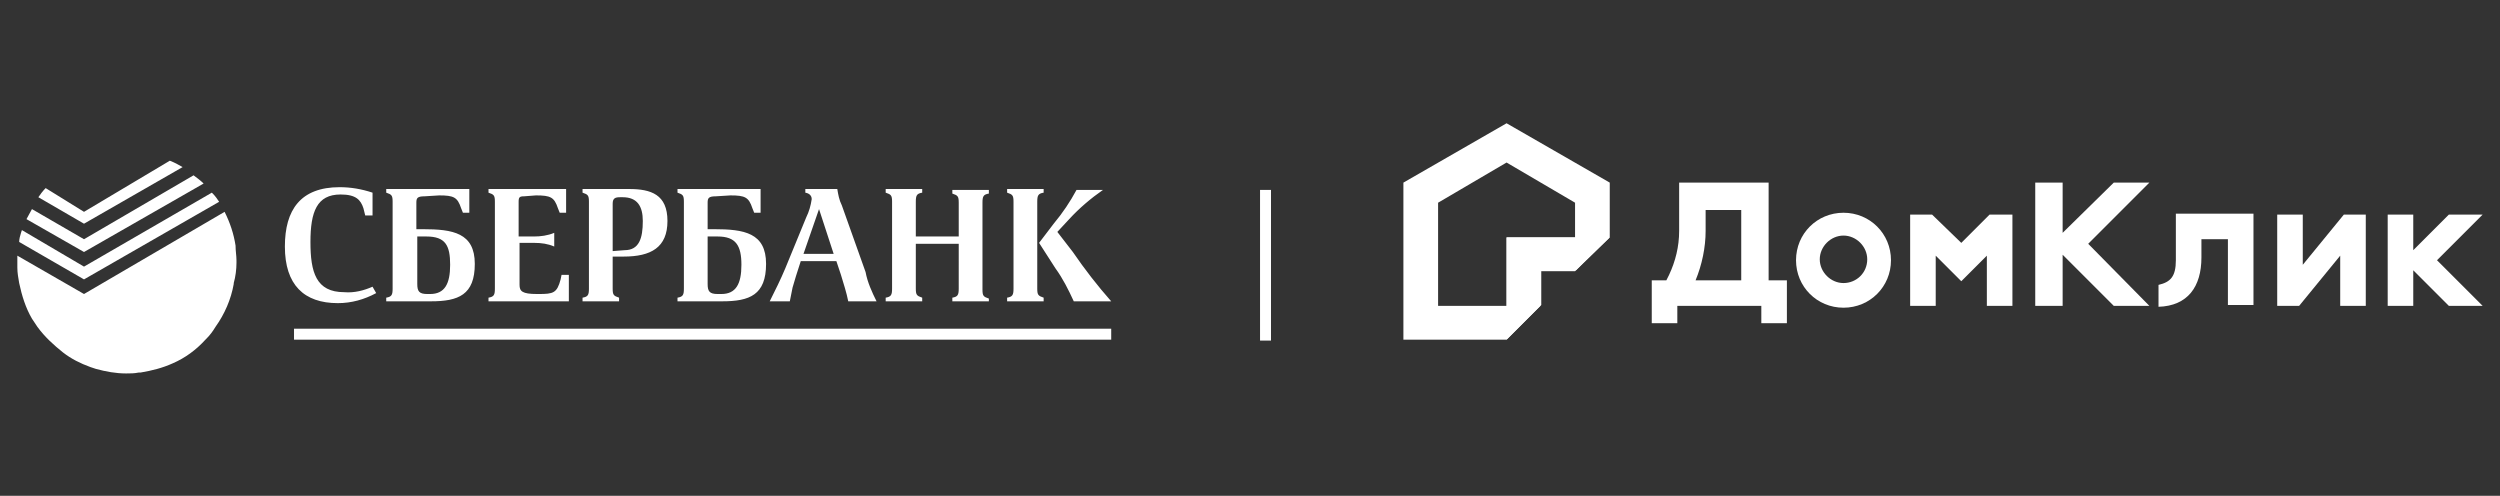
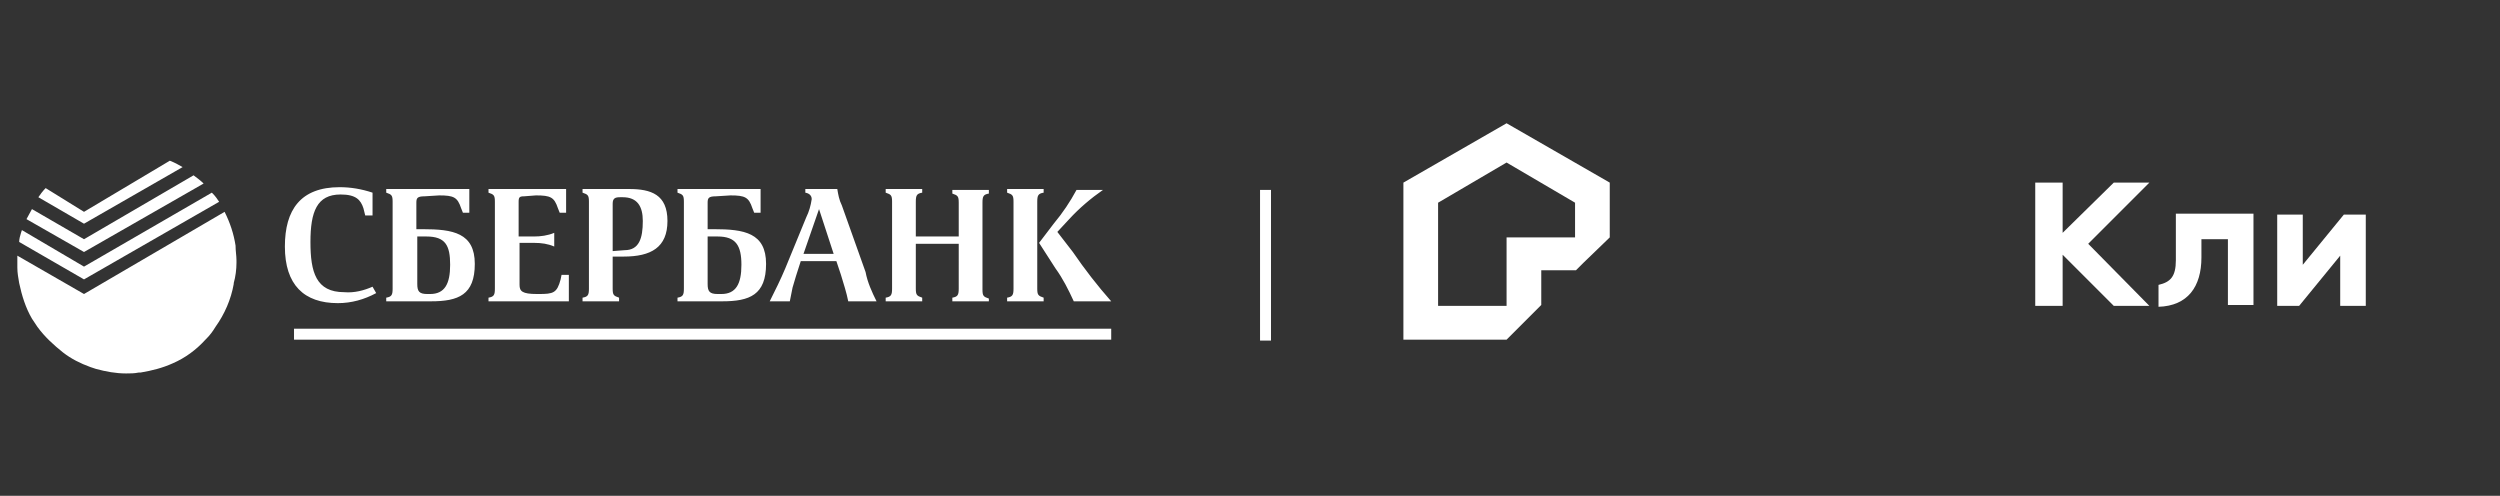
<svg xmlns="http://www.w3.org/2000/svg" id="Слой_1" x="0px" y="0px" viewBox="0 0 273.8 54.3" style="enable-background:new 0 0 273.8 54.3;" xml:space="preserve">
  <rect x="0" y="0" width="273.8" height="54.3" fill="#333333" stroke="none" />
  <style type="text/css"> .st0{fill:#FFFFFF;} </style>
  <title>sber_Domclick_Logo3</title>
  <path class="st0" d="M40.8,31.4l0.4,0.7c-1.3,0.7-2.7,1.1-4.2,1.1c-3.7,0-5.8-2-5.8-6.2c0-4,1.7-6.5,6-6.5c1.2,0,2.4,0.2,3.6,0.6 c0,0.8,0,1.7,0,2.5h-0.8l-0.2-0.8c-0.3-0.9-0.8-1.5-2.5-1.5c-2.6,0-3.3,1.9-3.3,5.2s0.6,5.5,3.7,5.5C38.8,32.1,39.9,31.8,40.8,31.4 M46.5,21.5c-0.8,0-0.9,0.2-0.9,0.7v2.9h0.7c3.3,0,5.7,0.4,5.7,3.8S50.2,33,47.2,33h-4.9v-0.4c0.6-0.1,0.7-0.3,0.7-1v-9.5 c0-0.7-0.1-0.8-0.7-1v-0.4h9.1c0,0.9,0,1.8,0,2.6h-0.7l-0.2-0.5c-0.4-1.2-0.8-1.4-2.4-1.4L46.5,21.5z M47.1,32.2 c1.6,0,2.2-1.1,2.2-3.2s-0.5-3.1-2.6-3.1h-1v5.2c0,0.8,0.2,1.1,1.1,1.1H47.1z M57.4,21.5c-0.5,0-0.6,0.1-0.6,0.6v3.8h1.7 c0.7,0,1.5-0.1,2.2-0.4v1.5c-0.7-0.3-1.4-0.4-2.2-0.4h-1.6v4.6c0,0.7,0.3,1,1.9,1H59c1.6,0,2-0.1,2.4-1.6l0.1-0.5h0.8 c0,0.9,0,1.9,0,2.9h-8.8v-0.4c0.6-0.1,0.7-0.3,0.7-1v-9.5c0-0.7-0.1-0.8-0.7-1v-0.4H62c0,0.9,0,1.8,0,2.6h-0.7l-0.2-0.5 c-0.4-1.2-0.8-1.4-2.4-1.4L57.4,21.5z M63.8,33v-0.4c0.6-0.1,0.7-0.3,0.7-1v-9.5c0-0.7-0.1-0.8-0.7-1v-0.4h5.1 c2.4,0,4.2,0.6,4.2,3.5s-1.8,3.9-4.8,3.9h-1.2v3.5c0,0.7,0.1,0.8,0.7,1V33H63.8z M68.4,27.4c1.6,0,2-1.3,2-3.2 c0-1.6-0.6-2.6-2.2-2.6h-0.3c-0.5,0-0.8,0.1-0.8,0.7v5.2L68.4,27.4z M78.4,21.5c-0.8,0-0.9,0.2-0.9,0.7v2.9h0.7 c3.3,0,5.7,0.4,5.7,3.8S82.1,33,79.1,33h-4.9v-0.4c0.6-0.1,0.7-0.3,0.7-1v-9.5c0-0.7-0.1-0.8-0.7-1v-0.4h9.1c0,0.9,0,1.8,0,2.6h-0.7 l-0.2-0.5c-0.4-1.2-0.8-1.4-2.4-1.4L78.4,21.5z M79,32.2c1.6,0,2.2-1.1,2.2-3.2s-0.6-3.1-2.6-3.1h-1.1v5.2c0,0.8,0.2,1.1,1.1,1.1H79 z M92.9,33c-0.2-1-0.5-1.9-0.8-2.9l-0.5-1.5h-3.9c-0.4,1.2-0.7,2.2-0.9,2.9c-0.1,0.5-0.2,1-0.3,1.5h-2.2c0.6-1.2,1.2-2.4,1.7-3.6 l2.3-5.6c0.3-0.6,0.5-1.3,0.6-2c0-0.2-0.1-0.6-0.7-0.7v-0.4h3.5c0.1,0.6,0.2,1.2,0.5,1.8l2.6,7.3C95,30.9,95.5,32,96,33H92.9z M91.3,27.8l-1.6-4.9l-1.7,4.9H91.3z M105,26.7h-4.7v4.9c0,0.7,0.1,0.8,0.7,1V33h-4v-0.4c0.6-0.1,0.7-0.3,0.7-1v-9.5 c0-0.7-0.1-0.8-0.7-1v-0.4h4v0.4c-0.6,0.1-0.7,0.3-0.7,1v3.8h4.7v-3.7c0-0.7-0.1-0.8-0.7-1v-0.4h4v0.4c-0.6,0.1-0.7,0.3-0.7,1v9.5 c0,0.7,0.1,0.8,0.7,1V33h-4v-0.4c0.6-0.1,0.7-0.3,0.7-1V26.7z M111,22.1c0-0.7-0.1-0.8-0.7-1v-0.4h4v0.4c-0.6,0.1-0.7,0.3-0.7,1v9.5 c0,0.7,0.1,0.8,0.7,1V33h-4v-0.4c0.6-0.1,0.7-0.3,0.7-1V22.1z M117.5,27.6c1.3,1.9,2.7,3.7,4.2,5.4h-4.1c-0.6-1.3-1.2-2.5-2-3.6 l-1.8-2.8l1.6-2.1c1-1.2,1.8-2.4,2.5-3.7h2.9l0,0c-1.3,0.9-2.6,2-3.7,3.2l-1.3,1.4L117.5,27.6z" />
  <rect x="32.2" y="36" class="st0" width="89.5" height="1.2" />
  <path class="st0" d="M9.2,32.2L1.9,28c0,0.3,0,0.5,0,0.8s0,0.4,0,0.5c0,0.6,0.1,1.1,0.2,1.7c0.3,1.4,0.7,2.7,1.4,3.9 c0.2,0.3,0.4,0.6,0.6,0.9l0,0l0,0c0.8,1.1,1.8,2,2.8,2.8c0.9,0.7,1.9,1.2,3,1.6l0.6,0.2l0,0l0,0c1.1,0.3,2.2,0.5,3.3,0.5 c0.5,0,0.9,0,1.4-0.1h0.2c1.2-0.2,2.4-0.5,3.5-1c1.4-0.6,2.6-1.5,3.6-2.6l0.1-0.1l0,0c0.4-0.4,0.7-0.8,1-1.3c1-1.4,1.7-3,2-4.7l0,0 c0,0,0,0,0-0.1c0.2-0.7,0.3-1.5,0.3-2.2v-0.3c0-0.5-0.1-1-0.1-1.6c-0.2-1.3-0.6-2.5-1.2-3.7L9.2,32.2z M9.2,29.2l-6.8-4l-0.1,0.3 c-0.1,0.3-0.2,0.7-0.2,1l7.1,4.1L24,22.1c-0.2-0.3-0.4-0.6-0.7-0.9l-0.1-0.1L9.2,29.2z M9.2,26.2l-5.7-3.3c-0.2,0.4-0.4,0.7-0.6,1.1 l6.3,3.6l13.1-7.5c-0.3-0.3-0.7-0.6-1.1-0.9L9.2,26.2z M9.2,23.2L5,20.6c-0.3,0.3-0.6,0.7-0.8,1l5,2.9L20,18.3 c-0.5-0.3-0.9-0.5-1.4-0.7L9.2,23.2z" />
  <rect x="138" y="20.8" class="st0" width="1.2" height="16.5" />
  <path class="st0" d="M176.3,26L176.3,26v-6L165,13.5L153.7,20v17.2H165l3.8-3.8v-3.8h3.8l0.8-0.8L176.3,26L176.3,26z M172.5,26H165 v7.5h-7.5V22.2l7.5-4.4l7.5,4.4L172.5,26z" />
-   <polygon class="st0" points="165,26 165,37.2 168.7,33.5 168.7,29.7 172.5,29.7 176.3,26 " />
-   <polygon class="st0" points="217.9,23.5 214.8,26.6 211.6,23.5 209.2,23.5 209.2,33.5 212,33.5 212,28 214.8,30.8 217.6,28 217.6,33.5 220.4,33.5 220.4,23.5 " />
  <path class="st0" d="M249.4,33.5v-10h2.8V29l4.5-5.5h2.4v10h-2.8V28l-4.5,5.5L249.4,33.5z" />
  <path class="st0" d="M238.3,28.5c0,1.8-0.6,2.4-1.9,2.7v2.4c3.2-0.1,4.7-2.2,4.7-5.4v-2h2.9v7.2h2.8v-10h-8.5V28.5z" />
  <polygon class="st0" points="235.4,20 231.5,20 225.9,25.5 225.9,20 222.9,20 222.9,33.5 225.9,33.5 225.9,27.9 231.5,33.5 235.4,33.5 228.7,26.7 " />
-   <polygon class="st0" points="271.9,23.5 268.2,23.5 264.3,27.4 264.3,23.5 261.5,23.5 261.5,33.5 264.3,33.5 264.3,29.6 268.2,33.5 271.9,33.5 266.9,28.5 " />
-   <path class="st0" d="M193.7,30.7V20h-9.8v5.3c0,1.7-0.4,3.3-1.1,4.8l-0.3,0.6h-1.6v4.7h2.8v-1.9h9.2v1.9h2.8v-4.7H193.7z M185.7,30.7c0.7-1.7,1.1-3.6,1.1-5.4V23h3.9v7.7H185.7L185.7,30.7z" />
-   <path class="st0" d="M201.9,23.3c-2.9,0-5.2,2.3-5.2,5.2s2.3,5.2,5.2,5.2c2.9,0,5.2-2.3,5.2-5.2S204.8,23.3,201.9,23.3L201.9,23.3z M201.9,31c-1.4,0-2.6-1.2-2.6-2.6c0-1.4,1.2-2.6,2.6-2.6c1.4,0,2.6,1.2,2.6,2.6c0,0,0,0,0,0C204.5,29.9,203.3,31,201.9,31L201.9,31 z" />
</svg>